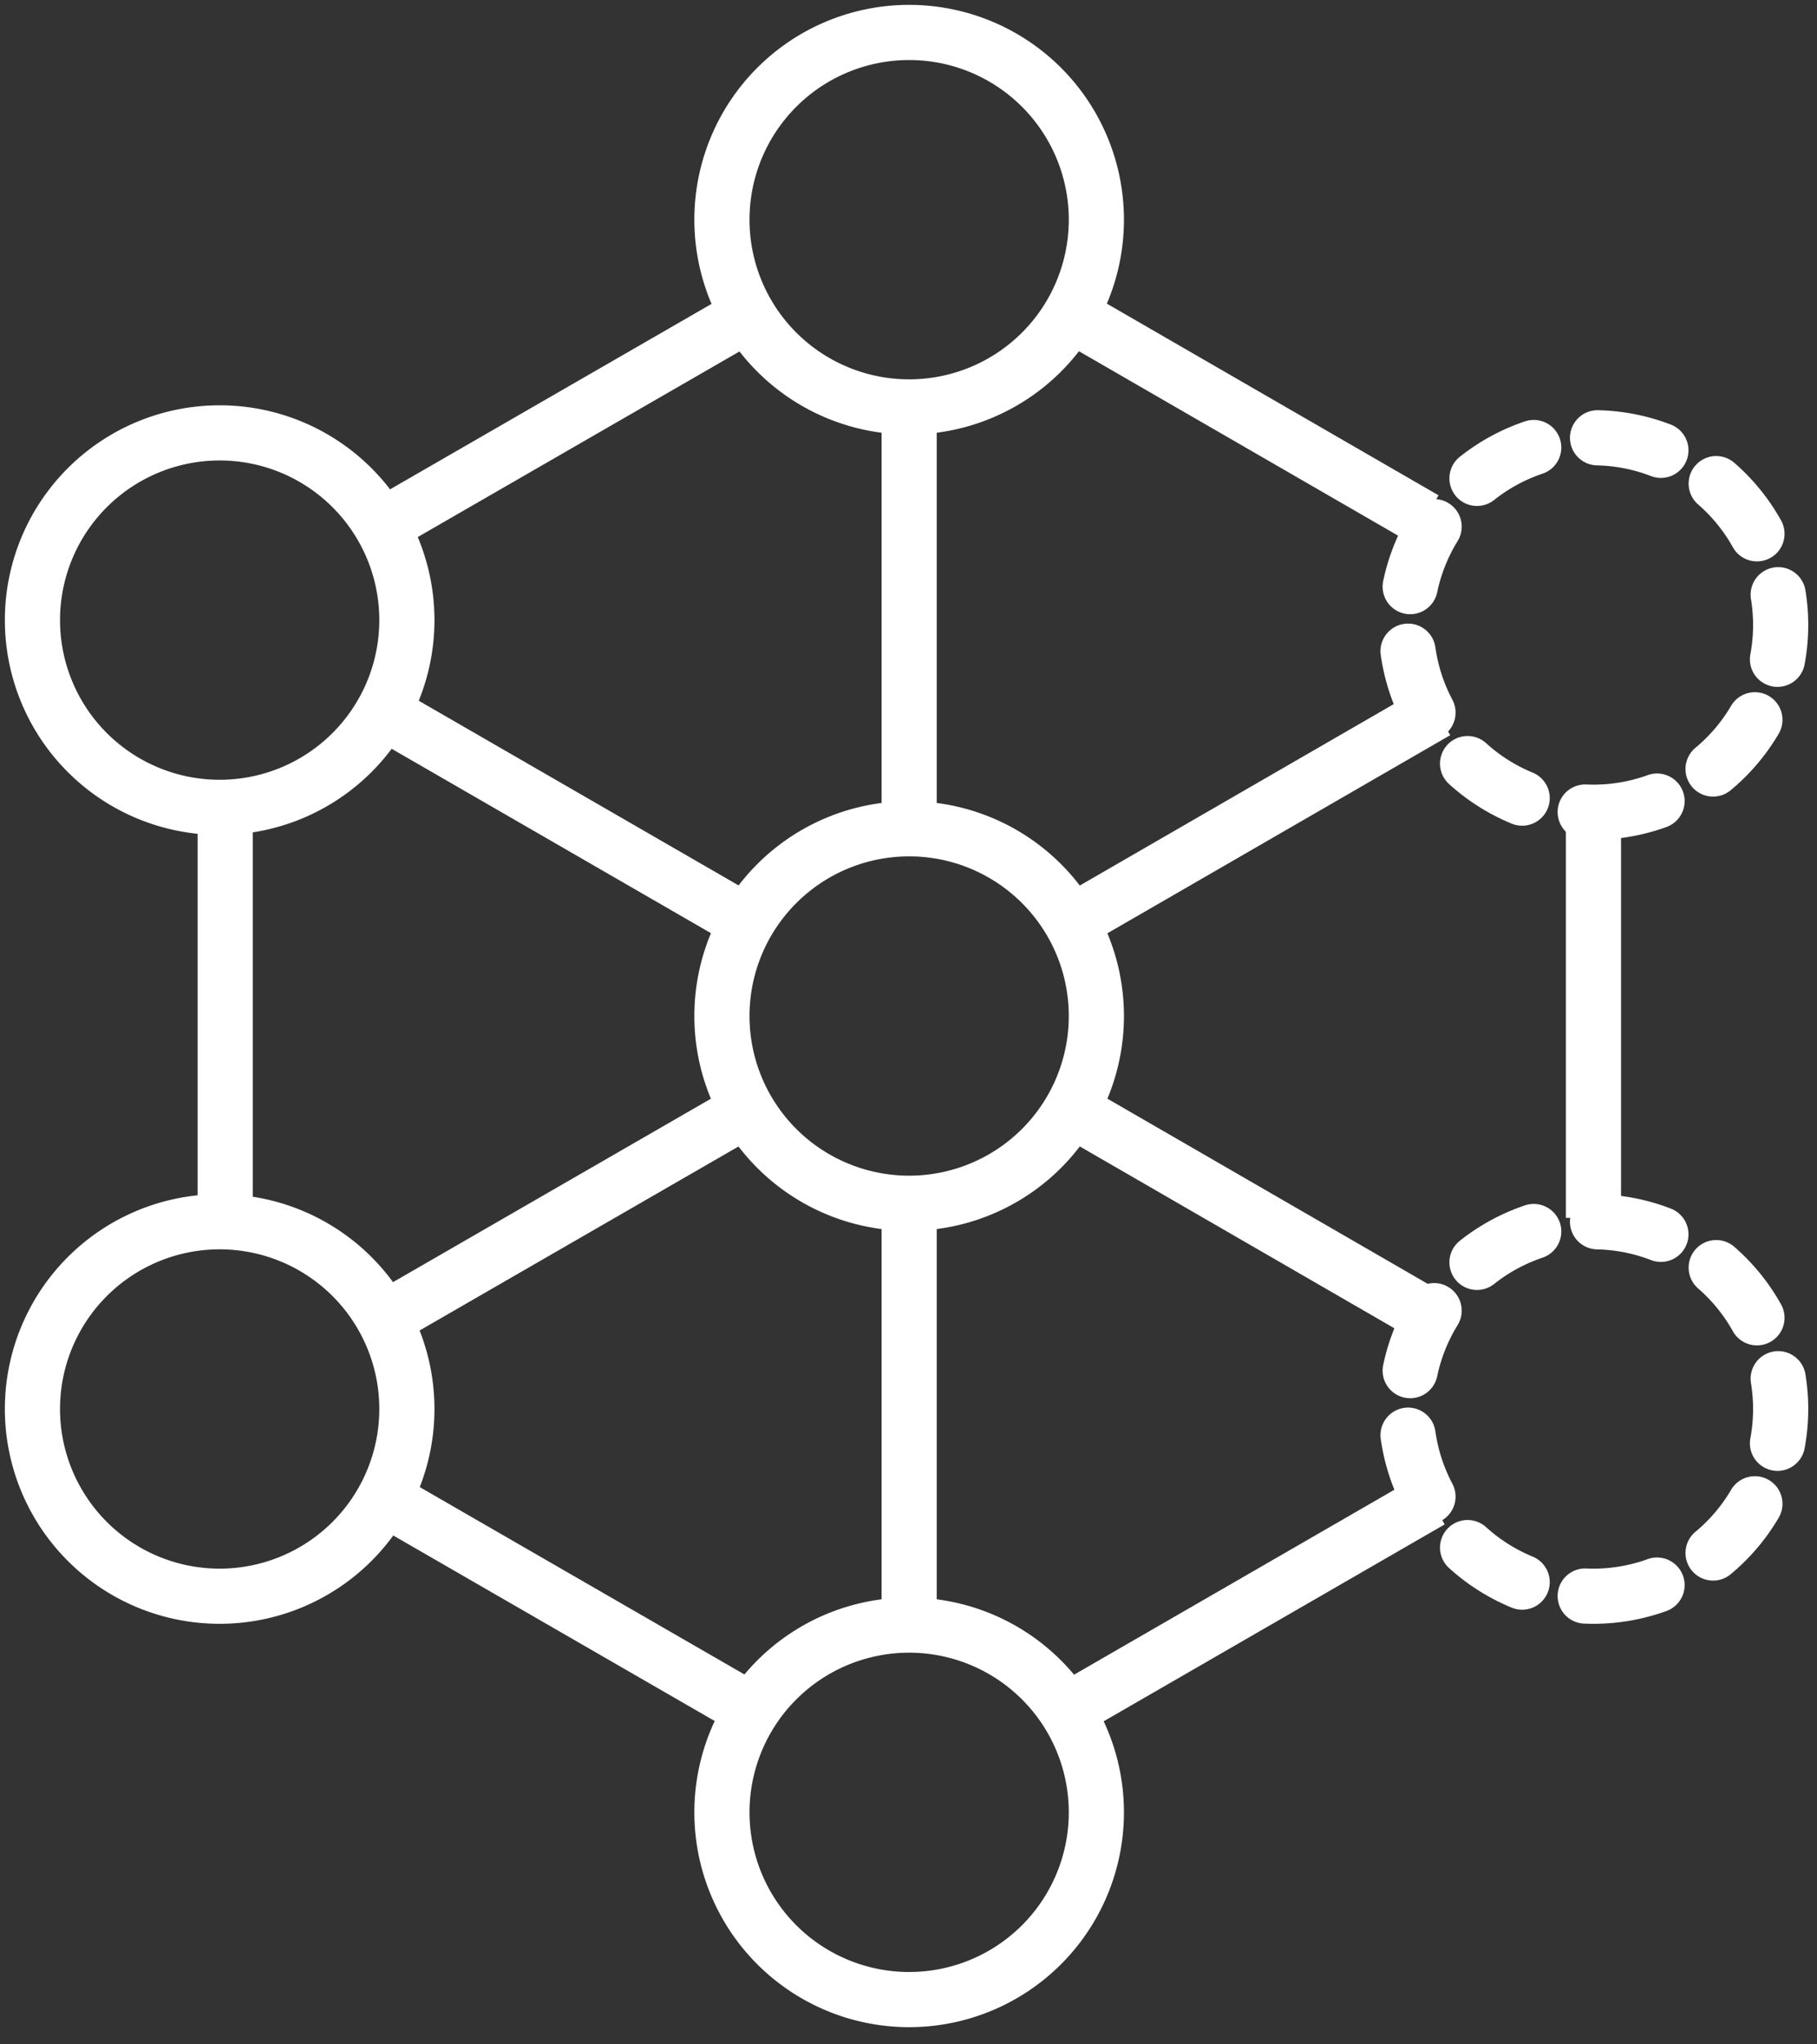
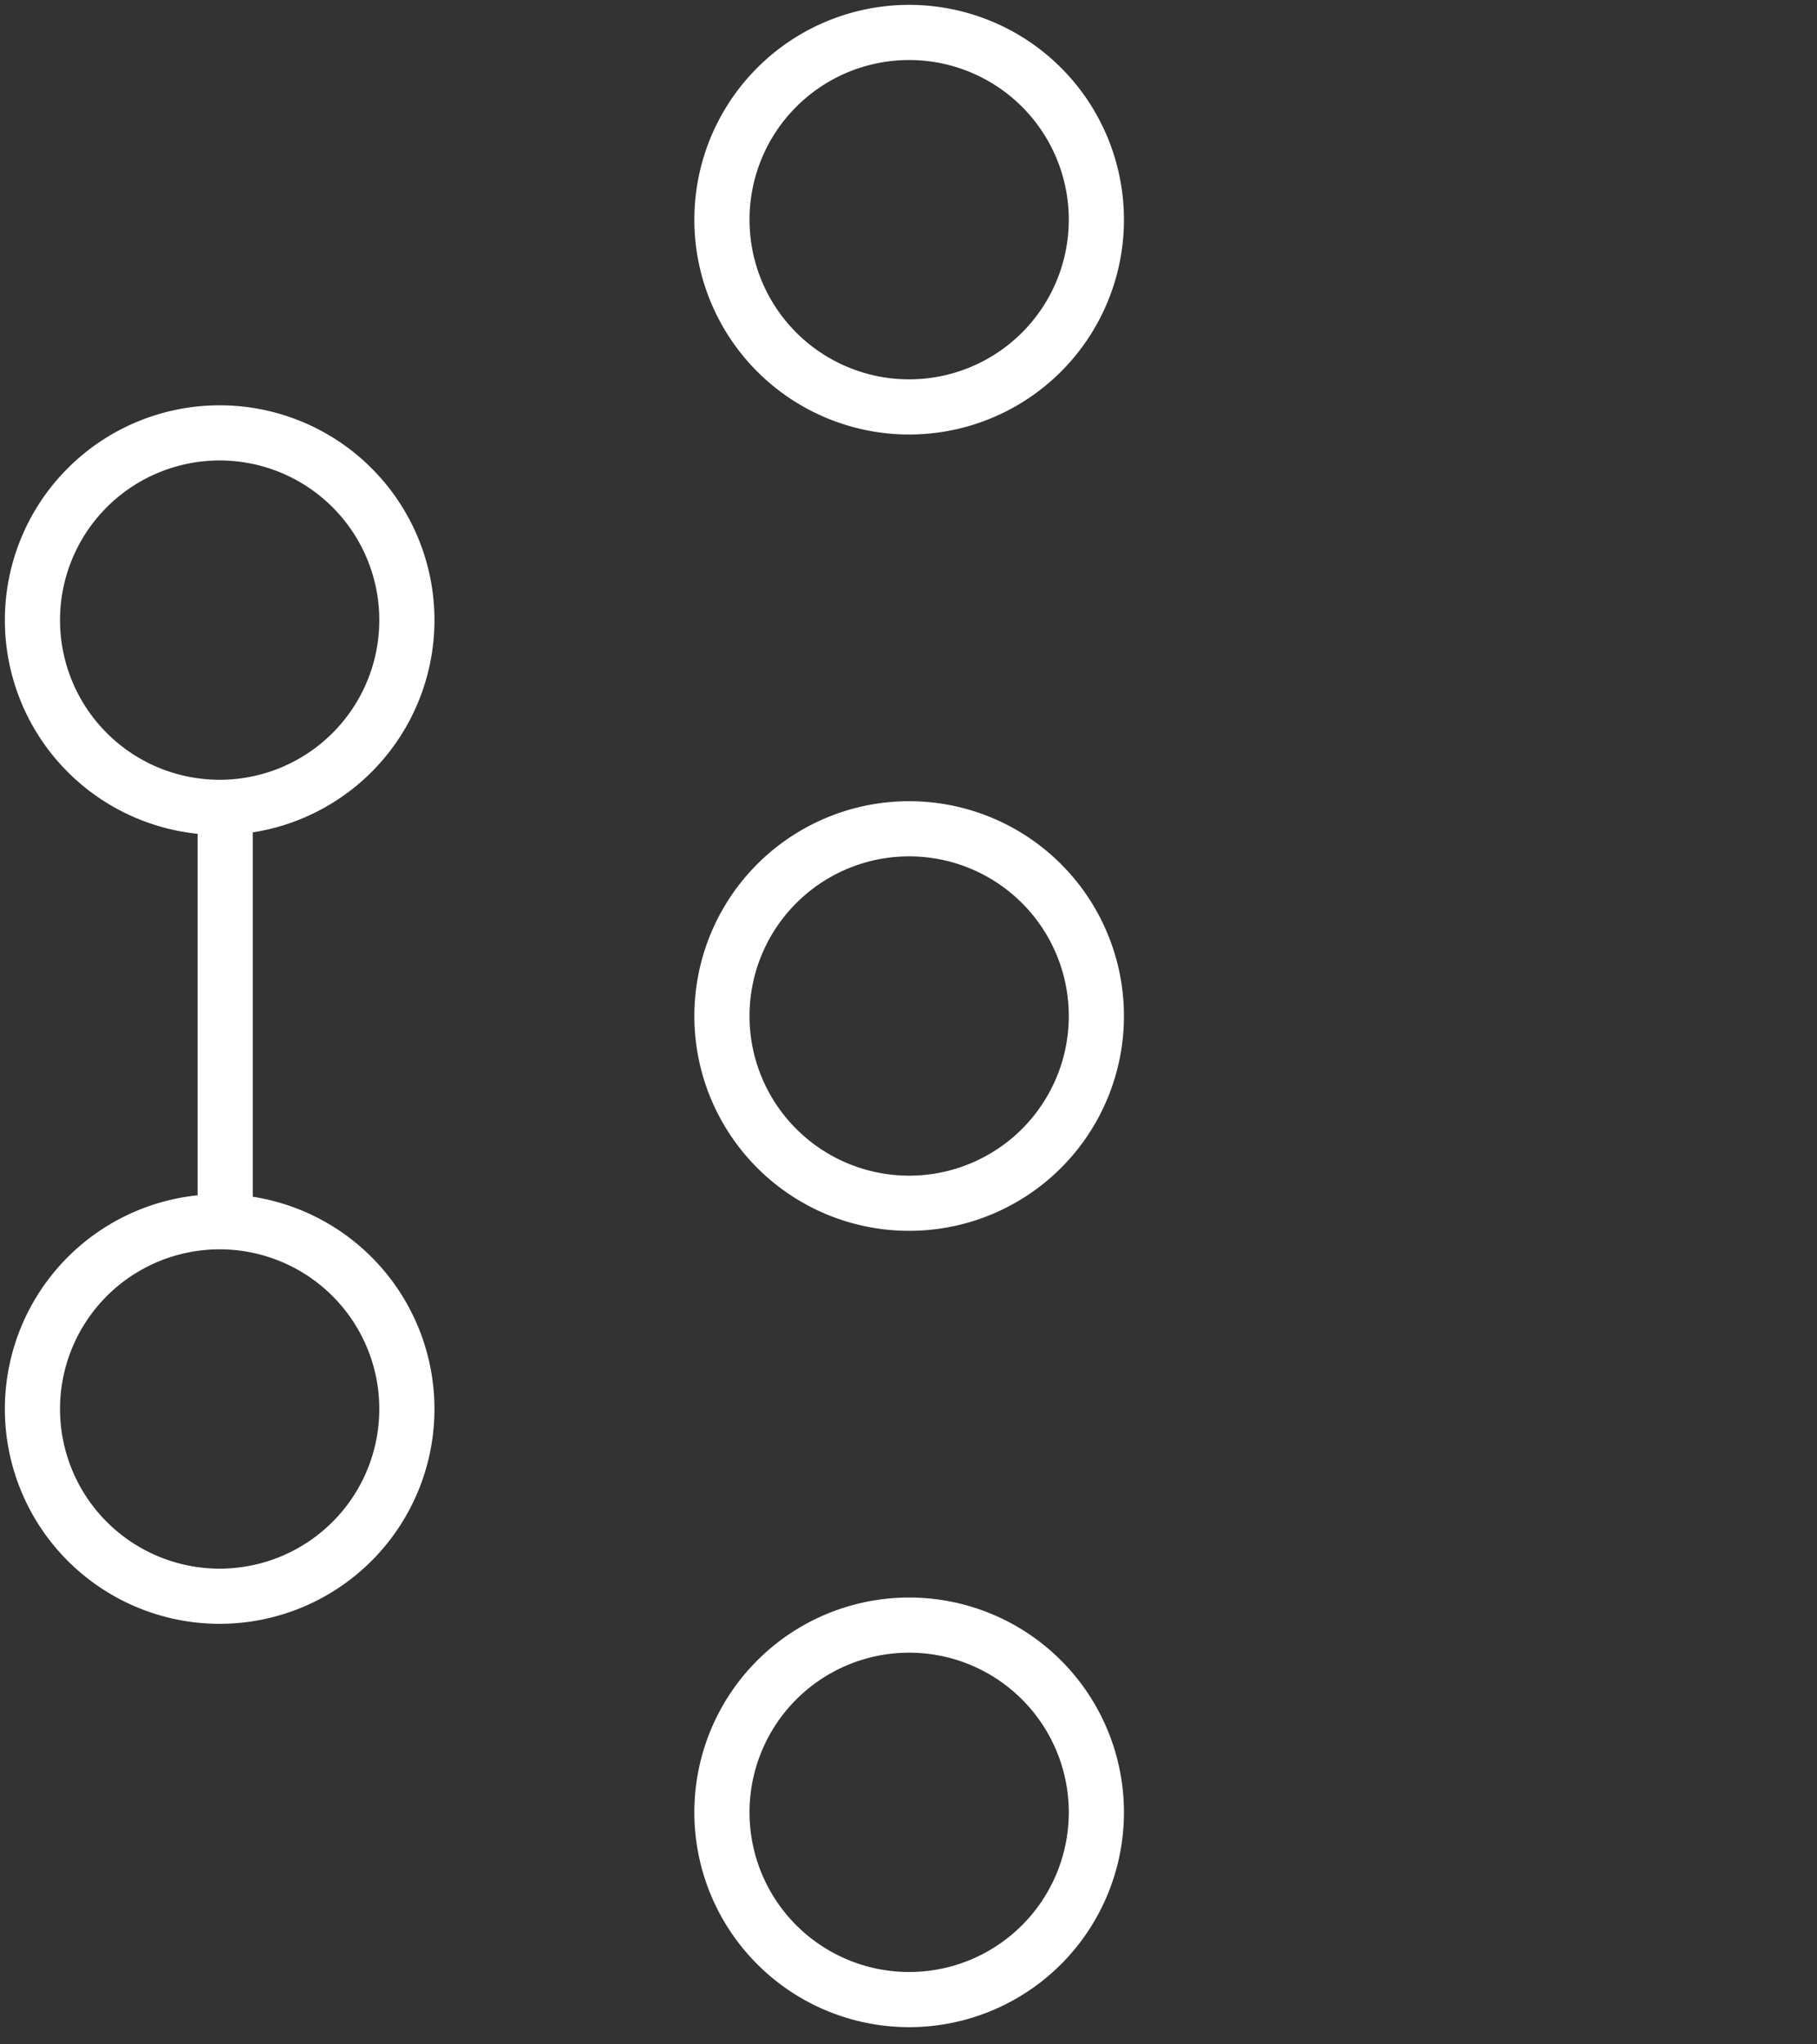
<svg xmlns="http://www.w3.org/2000/svg" width="56" height="63" fill="none">
  <rect width="100%" height="100%" fill="#333333" stroke="none" />
  <path stroke="#fff" stroke-miterlimit="10" stroke-width="1.7" d="M6.94 24.8v12.81M28.02 37.08a5.77 5.77 0 1 0 0-11.54 5.77 5.77 0 0 0 0 11.54ZM28.02 61.62a5.77 5.77 0 1 0 0-11.54 5.77 5.77 0 0 0 0 11.54ZM28.02 12.54a5.77 5.77 0 1 0 0-11.54 5.77 5.77 0 0 0 0 11.54ZM6.77 24.88a5.77 5.77 0 1 0 0-11.54 5.77 5.77 0 0 0 0 11.54ZM6.77 49.19a5.77 5.77 0 1 0 0-11.54 5.77 5.77 0 0 0 0 11.54Z" />
-   <path stroke="#fff" stroke-dasharray="2 2" stroke-linecap="round" stroke-miterlimit="10" stroke-width="1.7" d="M49.11 49.19a5.77 5.77 0 1 0 0-11.54 5.77 5.77 0 0 0 0 11.54ZM49.11 25.03a5.77 5.77 0 1 0 0-11.54 5.77 5.77 0 0 0 0 11.54Z" />
-   <path stroke="#fff" stroke-miterlimit="10" stroke-width="1.7" d="M28.02 37.23v12.85M28.02 12.54v12.81M33.18 34.29l11.09 6.41M11.77 21.92l11.05 6.38M23.14 34.13l-11.37 6.56M44.27 21.92l-10.99 6.35M49.11 37.53V25.14M32.79 52.77l11.31-6.53M11.83 46.17l11.23 6.48M23.05 9.7l-11.27 6.5M43.91 16 33.18 9.8" />
</svg>